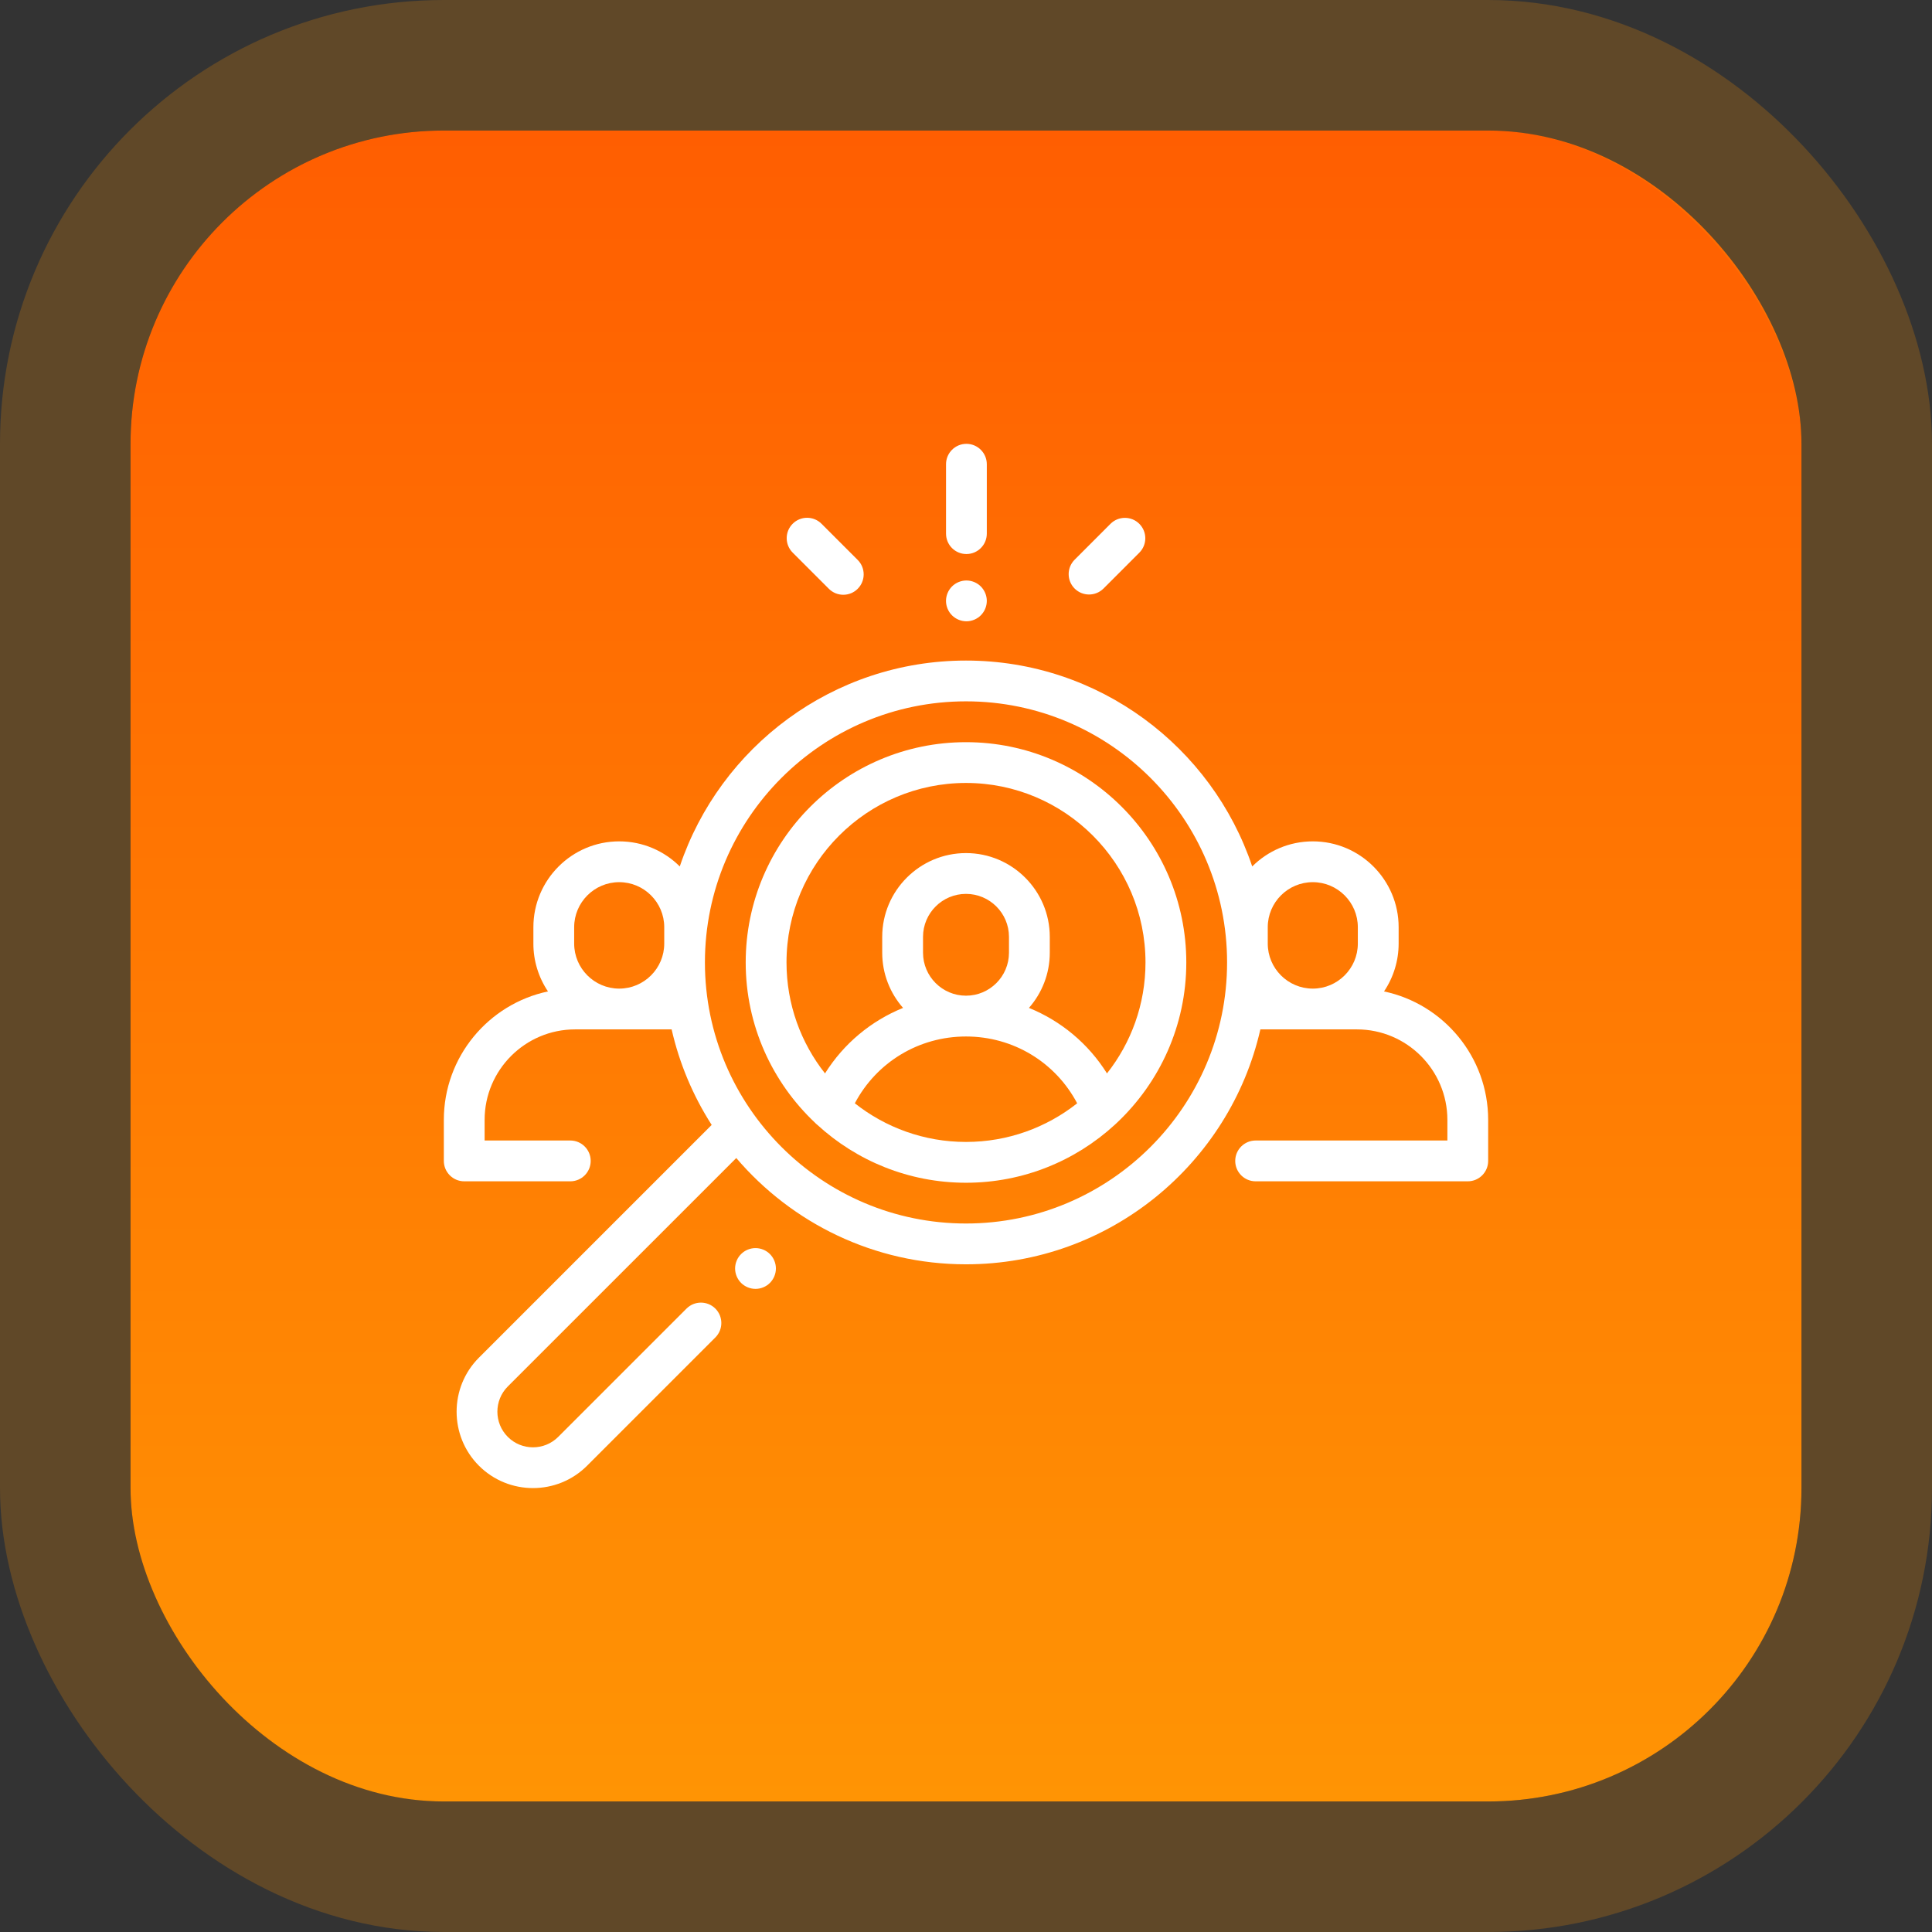
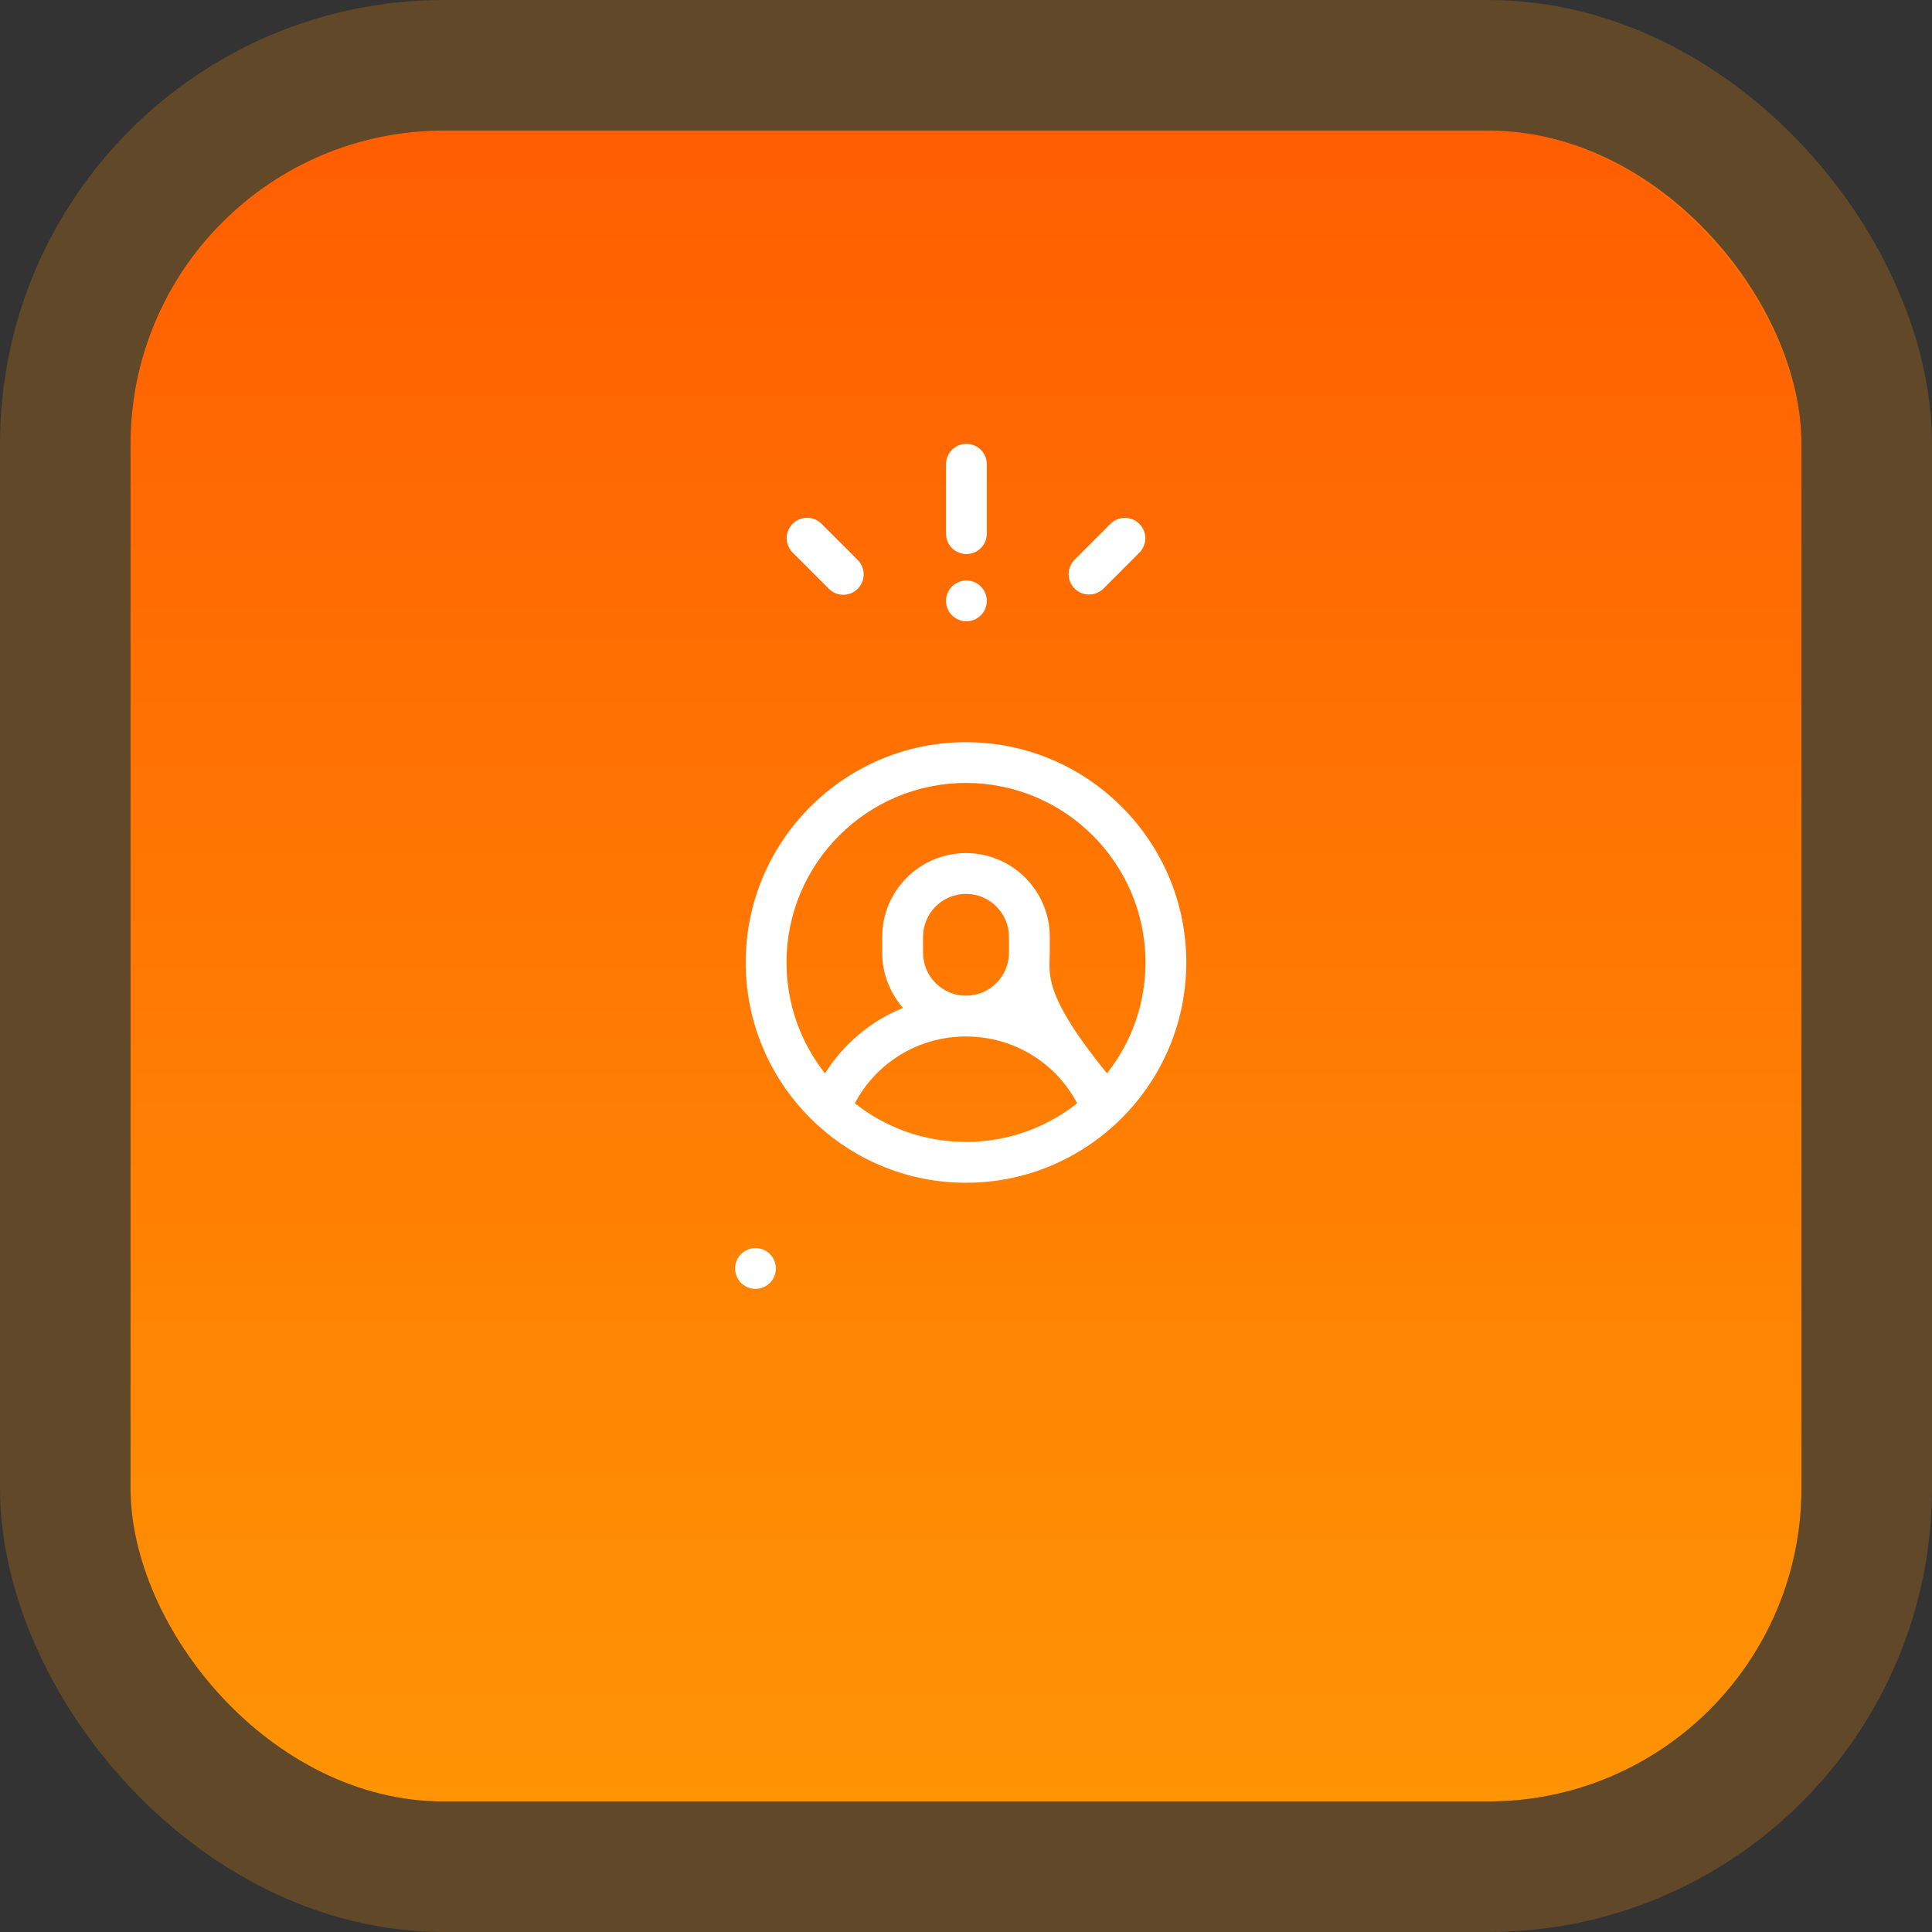
<svg xmlns="http://www.w3.org/2000/svg" width="74" height="74" viewBox="0 0 74 74" fill="none">
  <rect x="0" y="0" width="74" height="74" fill="#333333" stroke="none" />
  <rect x="5" y="5" width="64" height="64" rx="12" fill="url(#paint0_linear_3770_854)" />
  <rect x="2.5" y="2.5" width="69" height="69" rx="14.5" stroke="#FF9104" stroke-opacity="0.22" stroke-width="5" />
  <g clip-path="url(#clip0_3770_854)">
-     <path d="M53.011 37.974C53.376 37.432 53.571 36.794 53.571 36.141V35.514C53.571 33.701 52.096 32.226 50.283 32.226C49.378 32.226 48.558 32.594 47.963 33.187C46.424 28.608 42.091 25.301 37 25.301C31.909 25.301 27.576 28.608 26.037 33.187C25.442 32.594 24.622 32.226 23.717 32.226C21.904 32.226 20.43 33.701 20.43 35.514V36.141C20.429 36.794 20.624 37.432 20.989 37.974C18.714 38.453 17 40.477 17 42.893V44.466C17 44.897 17.35 45.247 17.781 45.247H21.844C22.275 45.247 22.625 44.897 22.625 44.466C22.625 44.034 22.275 43.684 21.844 43.684H18.562V42.893C18.562 40.982 20.117 39.428 22.027 39.428H25.725C26.02 40.727 26.54 41.965 27.259 43.087L18.345 52.001C17.204 53.142 17.204 55 18.345 56.141C18.916 56.712 19.666 56.997 20.415 56.997C21.165 56.997 21.915 56.712 22.486 56.141L27.4 51.227C27.705 50.922 27.705 50.427 27.4 50.122C27.095 49.817 26.6 49.817 26.295 50.122L21.381 55.036C20.848 55.569 19.982 55.569 19.45 55.036C18.918 54.504 18.918 53.638 19.45 53.105L28.201 44.355C30.323 46.844 33.48 48.426 37 48.426C42.494 48.426 47.105 44.573 48.275 39.428H51.973C53.883 39.428 55.438 40.982 55.438 42.893V43.684H48.094C47.662 43.684 47.312 44.034 47.312 44.466C47.312 44.897 47.662 45.247 48.094 45.247H56.219C56.65 45.247 57 44.897 57 44.466V42.893C57 40.477 55.286 38.453 53.011 37.974ZM25.442 36.141C25.442 37.092 24.668 37.866 23.717 37.866C22.766 37.866 21.992 37.092 21.992 36.141V35.514C21.992 34.563 22.766 33.789 23.717 33.789C24.668 33.789 25.442 34.563 25.442 35.514V36.141ZM37 46.863C31.486 46.863 27 42.377 27 36.863C27 31.349 31.486 26.863 37 26.863C42.514 26.863 47 31.349 47 36.863C47 42.377 42.514 46.863 37 46.863ZM52.008 36.141C52.008 37.092 51.234 37.866 50.283 37.866C49.332 37.866 48.558 37.092 48.558 36.141V35.514C48.558 34.563 49.332 33.789 50.283 33.789C51.234 33.789 52.008 34.563 52.008 35.514V36.141Z" fill="white" />
-     <path d="M37 28.427C32.347 28.427 28.562 32.212 28.562 36.864C28.562 39.279 29.582 41.46 31.214 43C31.242 43.03 31.272 43.058 31.305 43.084C32.807 44.461 34.807 45.302 37 45.302C39.193 45.302 41.193 44.461 42.696 43.084C42.728 43.058 42.758 43.03 42.786 43C44.417 41.46 45.438 39.279 45.438 36.864C45.438 32.212 41.653 28.427 37 28.427ZM37 43.739C35.394 43.739 33.914 43.185 32.742 42.259C33.572 40.688 35.19 39.7 37 39.7C38.81 39.7 40.428 40.688 41.258 42.259C40.086 43.185 38.606 43.739 37 43.739ZM35.354 36.491V35.884C35.354 34.976 36.092 34.238 37 34.238C37.908 34.238 38.646 34.976 38.646 35.884V36.491C38.646 37.399 37.908 38.137 37 38.137C36.092 38.137 35.354 37.399 35.354 36.491ZM42.4 41.114C41.685 39.972 40.637 39.102 39.411 38.605C39.907 38.04 40.209 37.3 40.209 36.491V35.884C40.209 34.115 38.769 32.675 37 32.675C35.231 32.675 33.791 34.115 33.791 35.884V36.491C33.791 37.3 34.093 38.04 34.589 38.605C33.363 39.102 32.315 39.972 31.6 41.114C30.677 39.944 30.125 38.468 30.125 36.864C30.125 33.074 33.209 29.989 37 29.989C40.791 29.989 43.875 33.074 43.875 36.864C43.875 38.468 43.324 39.944 42.4 41.114ZM29.49 48.034C29.345 47.888 29.143 47.805 28.938 47.805C28.732 47.805 28.53 47.888 28.385 48.034C28.24 48.179 28.156 48.38 28.156 48.586C28.156 48.791 28.24 48.993 28.385 49.138C28.53 49.283 28.732 49.367 28.938 49.367C29.143 49.367 29.345 49.284 29.49 49.138C29.635 48.993 29.719 48.791 29.719 48.586C29.719 48.38 29.635 48.179 29.49 48.034ZM37.016 17C36.584 17 36.235 17.35 36.235 17.781V20.439C36.235 20.871 36.584 21.221 37.016 21.221C37.447 21.221 37.797 20.871 37.797 20.439V17.781C37.797 17.35 37.447 17 37.016 17ZM37.568 22.463C37.421 22.317 37.223 22.235 37.016 22.234C36.809 22.235 36.61 22.317 36.463 22.463C36.317 22.61 36.235 22.809 36.234 23.016C36.234 23.221 36.318 23.423 36.463 23.568C36.61 23.714 36.809 23.796 37.016 23.797C37.222 23.797 37.423 23.713 37.568 23.568C37.714 23.421 37.796 23.223 37.797 23.016C37.797 22.81 37.713 22.609 37.568 22.463ZM43.639 20.064C43.334 19.759 42.839 19.759 42.534 20.064L41.161 21.438C40.856 21.743 40.856 22.237 41.161 22.543C41.314 22.695 41.513 22.771 41.713 22.771C41.913 22.771 42.113 22.695 42.266 22.543L43.639 21.169C43.944 20.864 43.944 20.37 43.639 20.064ZM32.852 21.447L31.466 20.061C31.161 19.756 30.666 19.756 30.361 20.061C30.056 20.366 30.056 20.86 30.361 21.166L31.747 22.552C31.82 22.625 31.906 22.682 32.001 22.722C32.096 22.761 32.197 22.781 32.3 22.781C32.402 22.781 32.504 22.761 32.599 22.722C32.694 22.682 32.78 22.625 32.852 22.552C33.157 22.247 33.157 21.752 32.852 21.447Z" fill="white" />
+     <path d="M37 28.427C32.347 28.427 28.562 32.212 28.562 36.864C28.562 39.279 29.582 41.46 31.214 43C31.242 43.03 31.272 43.058 31.305 43.084C32.807 44.461 34.807 45.302 37 45.302C39.193 45.302 41.193 44.461 42.696 43.084C42.728 43.058 42.758 43.03 42.786 43C44.417 41.46 45.438 39.279 45.438 36.864C45.438 32.212 41.653 28.427 37 28.427ZM37 43.739C35.394 43.739 33.914 43.185 32.742 42.259C33.572 40.688 35.19 39.7 37 39.7C38.81 39.7 40.428 40.688 41.258 42.259C40.086 43.185 38.606 43.739 37 43.739ZM35.354 36.491V35.884C35.354 34.976 36.092 34.238 37 34.238C37.908 34.238 38.646 34.976 38.646 35.884V36.491C38.646 37.399 37.908 38.137 37 38.137C36.092 38.137 35.354 37.399 35.354 36.491ZM42.4 41.114C39.907 38.04 40.209 37.3 40.209 36.491V35.884C40.209 34.115 38.769 32.675 37 32.675C35.231 32.675 33.791 34.115 33.791 35.884V36.491C33.791 37.3 34.093 38.04 34.589 38.605C33.363 39.102 32.315 39.972 31.6 41.114C30.677 39.944 30.125 38.468 30.125 36.864C30.125 33.074 33.209 29.989 37 29.989C40.791 29.989 43.875 33.074 43.875 36.864C43.875 38.468 43.324 39.944 42.4 41.114ZM29.49 48.034C29.345 47.888 29.143 47.805 28.938 47.805C28.732 47.805 28.53 47.888 28.385 48.034C28.24 48.179 28.156 48.38 28.156 48.586C28.156 48.791 28.24 48.993 28.385 49.138C28.53 49.283 28.732 49.367 28.938 49.367C29.143 49.367 29.345 49.284 29.49 49.138C29.635 48.993 29.719 48.791 29.719 48.586C29.719 48.38 29.635 48.179 29.49 48.034ZM37.016 17C36.584 17 36.235 17.35 36.235 17.781V20.439C36.235 20.871 36.584 21.221 37.016 21.221C37.447 21.221 37.797 20.871 37.797 20.439V17.781C37.797 17.35 37.447 17 37.016 17ZM37.568 22.463C37.421 22.317 37.223 22.235 37.016 22.234C36.809 22.235 36.61 22.317 36.463 22.463C36.317 22.61 36.235 22.809 36.234 23.016C36.234 23.221 36.318 23.423 36.463 23.568C36.61 23.714 36.809 23.796 37.016 23.797C37.222 23.797 37.423 23.713 37.568 23.568C37.714 23.421 37.796 23.223 37.797 23.016C37.797 22.81 37.713 22.609 37.568 22.463ZM43.639 20.064C43.334 19.759 42.839 19.759 42.534 20.064L41.161 21.438C40.856 21.743 40.856 22.237 41.161 22.543C41.314 22.695 41.513 22.771 41.713 22.771C41.913 22.771 42.113 22.695 42.266 22.543L43.639 21.169C43.944 20.864 43.944 20.37 43.639 20.064ZM32.852 21.447L31.466 20.061C31.161 19.756 30.666 19.756 30.361 20.061C30.056 20.366 30.056 20.86 30.361 21.166L31.747 22.552C31.82 22.625 31.906 22.682 32.001 22.722C32.096 22.761 32.197 22.781 32.3 22.781C32.402 22.781 32.504 22.761 32.599 22.722C32.694 22.682 32.78 22.625 32.852 22.552C33.157 22.247 33.157 21.752 32.852 21.447Z" fill="white" />
  </g>
  <defs>
    <linearGradient id="paint0_linear_3770_854" x1="37" y1="5" x2="37" y2="69" gradientUnits="userSpaceOnUse">
      <stop stop-color="#FF5E01" />
      <stop offset="1" stop-color="#FF9404" />
    </linearGradient>
    <clipPath id="clip0_3770_854">
      <rect width="40" height="40" fill="white" transform="translate(17 17)" />
    </clipPath>
  </defs>
</svg>